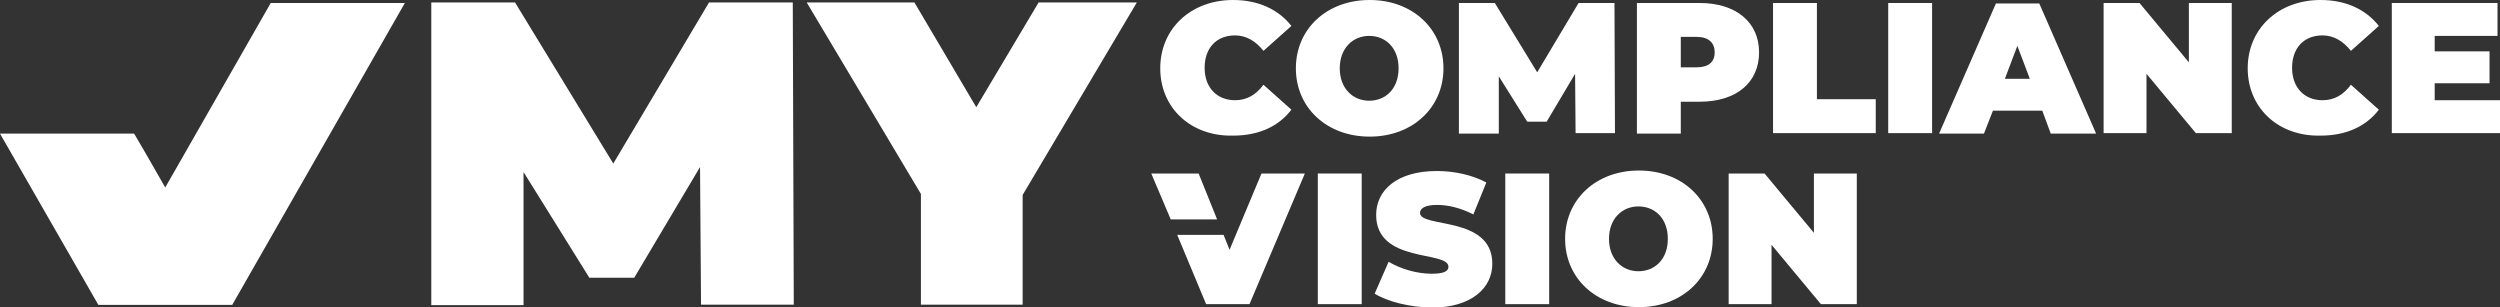
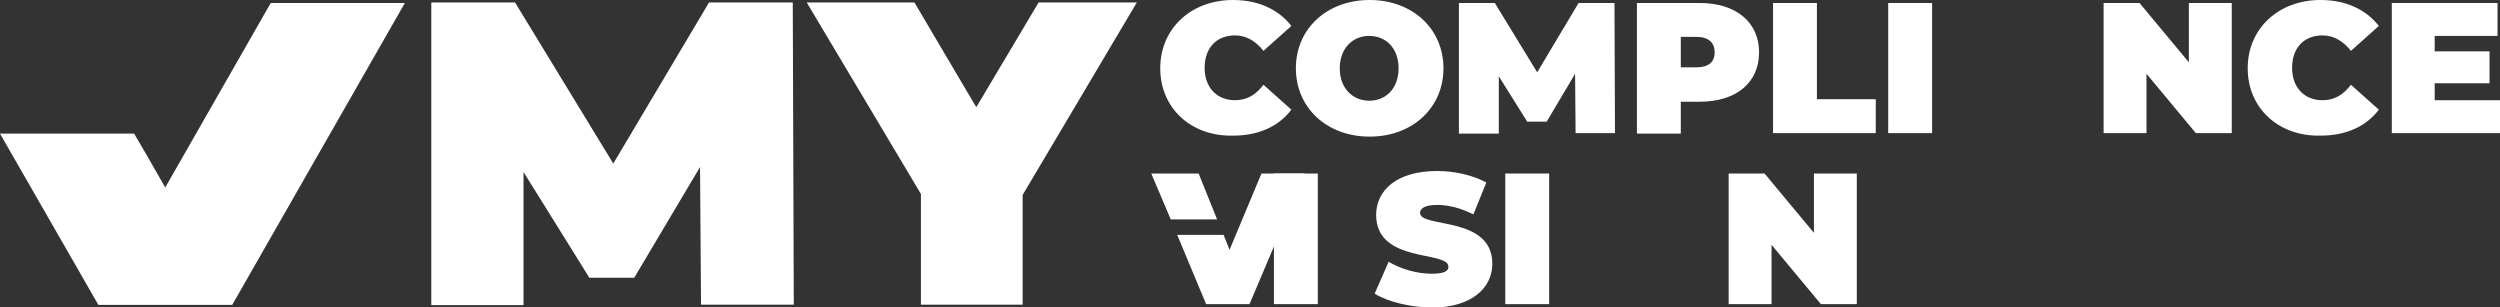
<svg xmlns="http://www.w3.org/2000/svg" version="1.1" id="Layer_2_00000135685693730335074420000005020763138722133946_" x="0px" y="0px" width="501.4px" height="61.6px" viewBox="0 0 501.4 61.6" enable-background="new 0 0 501.4 61.6" xml:space="preserve">
  <rect x="0" y="0" width="501.4" height="61.6" fill="#333333" stroke="none" />
  <g id="Header">
    <path fill="#FFFFFF" d="M232.7,13.7c0-8,6.2-13.7,14.6-13.7c5.1,0,9.1,1.9,11.7,5.2l-5.6,5c-1.5-1.9-3.4-3.1-5.7-3.1   c-3.7,0-6.1,2.5-6.1,6.5s2.5,6.5,6.1,6.5c2.4,0,4.2-1.1,5.7-3.1l5.6,5c-2.6,3.4-6.6,5.2-11.7,5.2C238.9,27.4,232.7,21.7,232.7,13.7   L232.7,13.7z" />
    <path fill="#FFFFFF" d="M259.9,13.7c0-7.9,6.2-13.7,14.8-13.7s14.8,5.8,14.8,13.7s-6.2,13.7-14.8,13.7S259.9,21.6,259.9,13.7z    M280.5,13.7c0-4.1-2.6-6.5-5.9-6.5s-5.9,2.5-5.9,6.5s2.6,6.5,5.9,6.5S280.5,17.8,280.5,13.7z" />
    <path fill="#FFFFFF" d="M316,26.7l-0.1-11.9l-5.7,9.6h-3.9l-5.7-9.1v11.5h-8V0.6h7.2l8.5,13.9l8.3-13.9h7.2l0.1,26.1H316L316,26.7z   " />
    <path fill="#FFFFFF" d="M352.8,10.5c0,6.1-4.6,9.9-11.9,9.9h-3.8v6.4h-8.8V0.6h12.6C348.1,0.6,352.8,4.4,352.8,10.5L352.8,10.5z    M343.9,10.5c0-1.9-1.2-3.1-3.6-3.1h-3.2v6.1h3.2C342.7,13.5,343.9,12.4,343.9,10.5z" />
    <path fill="#FFFFFF" d="M355.6,0.6h8.8v19.3h11.8v6.8h-20.6L355.6,0.6L355.6,0.6z" />
    <path fill="#FFFFFF" d="M378.7,0.6h8.8v26.1h-8.8V0.6z" />
-     <path fill="#FFFFFF" d="M409.6,22.2h-9.9l-1.8,4.6h-9l11.4-26.1h8.7l11.4,26.1h-9.1L409.6,22.2z M407.1,15.8l-2.5-6.6l-2.5,6.6   H407.1L407.1,15.8z" />
    <path fill="#FFFFFF" d="M447.6,0.6v26.1h-7.2l-9.9-11.9v11.9h-8.6V0.6h7.2l9.9,11.9V0.6H447.6z" />
    <path fill="#FFFFFF" d="M450.8,13.7c0-8,6.2-13.7,14.6-13.7c5.1,0,9.1,1.9,11.7,5.2l-5.6,5c-1.5-1.9-3.4-3.1-5.7-3.1   c-3.7,0-6.1,2.5-6.1,6.5s2.5,6.5,6.1,6.5c2.4,0,4.2-1.1,5.7-3.1l5.6,5c-2.6,3.4-6.6,5.2-11.7,5.2C457,27.4,450.8,21.7,450.8,13.7   L450.8,13.7z" />
    <path fill="#FFFFFF" d="M501.4,20.1v6.6h-21.7V0.6h21.2v6.6h-12.6v3.1h11v6.4h-11v3.4L501.4,20.1L501.4,20.1z" />
    <polygon fill="#FFFFFF" points="240.4,34.8 230.9,34.8 234.8,44 244.1,44  " />
    <polygon fill="#FFFFFF" points="253,34.8 246.6,50.1 245.4,47.1 236.1,47.1 241.9,61 250.6,61 261.7,34.8  " />
-     <path fill="#FFFFFF" d="M264.3,34.8h8.8V61h-8.8V34.8z" />
+     <path fill="#FFFFFF" d="M264.3,34.8V61h-8.8V34.8z" />
    <path fill="#FFFFFF" d="M275.7,58.9l2.8-6.4c2.5,1.5,5.8,2.4,8.6,2.4c2.5,0,3.4-0.5,3.4-1.4c0-3.3-14.5-0.6-14.5-10.4   c0-4.9,4.1-8.8,12.2-8.8c3.5,0,7.1,0.8,9.9,2.3l-2.6,6.4c-2.6-1.3-5-1.9-7.3-1.9c-2.6,0-3.4,0.8-3.4,1.6c0,3.1,14.5,0.5,14.5,10.2   c0,4.8-4.1,8.8-12.2,8.8C282.7,61.6,278.3,60.5,275.7,58.9L275.7,58.9z" />
    <path fill="#FFFFFF" d="M301.9,34.8h8.8V61h-8.8V34.8z" />
-     <path fill="#FFFFFF" d="M313.9,47.9c0-7.9,6.2-13.7,14.8-13.7s14.8,5.8,14.8,13.7s-6.2,13.7-14.8,13.7S313.9,55.8,313.9,47.9z    M334.5,47.9c0-4.1-2.6-6.5-5.9-6.5s-5.9,2.5-5.9,6.5s2.6,6.5,5.9,6.5S334.5,52,334.5,47.9z" />
    <path fill="#FFFFFF" d="M372.4,34.8V61h-7.2l-9.9-11.9V61h-8.6V34.8h7.2l9.9,11.9V34.8H372.4z" />
    <path fill="#FFFFFF" d="M140.6,61.1l-0.2-27.6l-13.2,22.2h-9l-13.2-21.2v26.7H86.5V0.5h16.8L123,32.8l19.2-32.3h16.8l0.2,60.6   H140.6L140.6,61.1z" />
    <path fill="#FFFFFF" d="M205.1,39.1v22h-20.4V38.9L161.8,0.5h21.6l12.4,21l12.5-21H228L205.1,39.1z" />
    <polygon fill="#FFFFFF" points="46.6,61.1 19.7,61.1 54.3,0.6 81.2,0.6  " />
    <polygon fill="#FFFFFF" points="46.6,61.1 29.3,30.9 29.3,30.9 26.9,26.8 0,26.8 19.7,61.1 46.6,61.1 46.6,61.1  " />
  </g>
</svg>